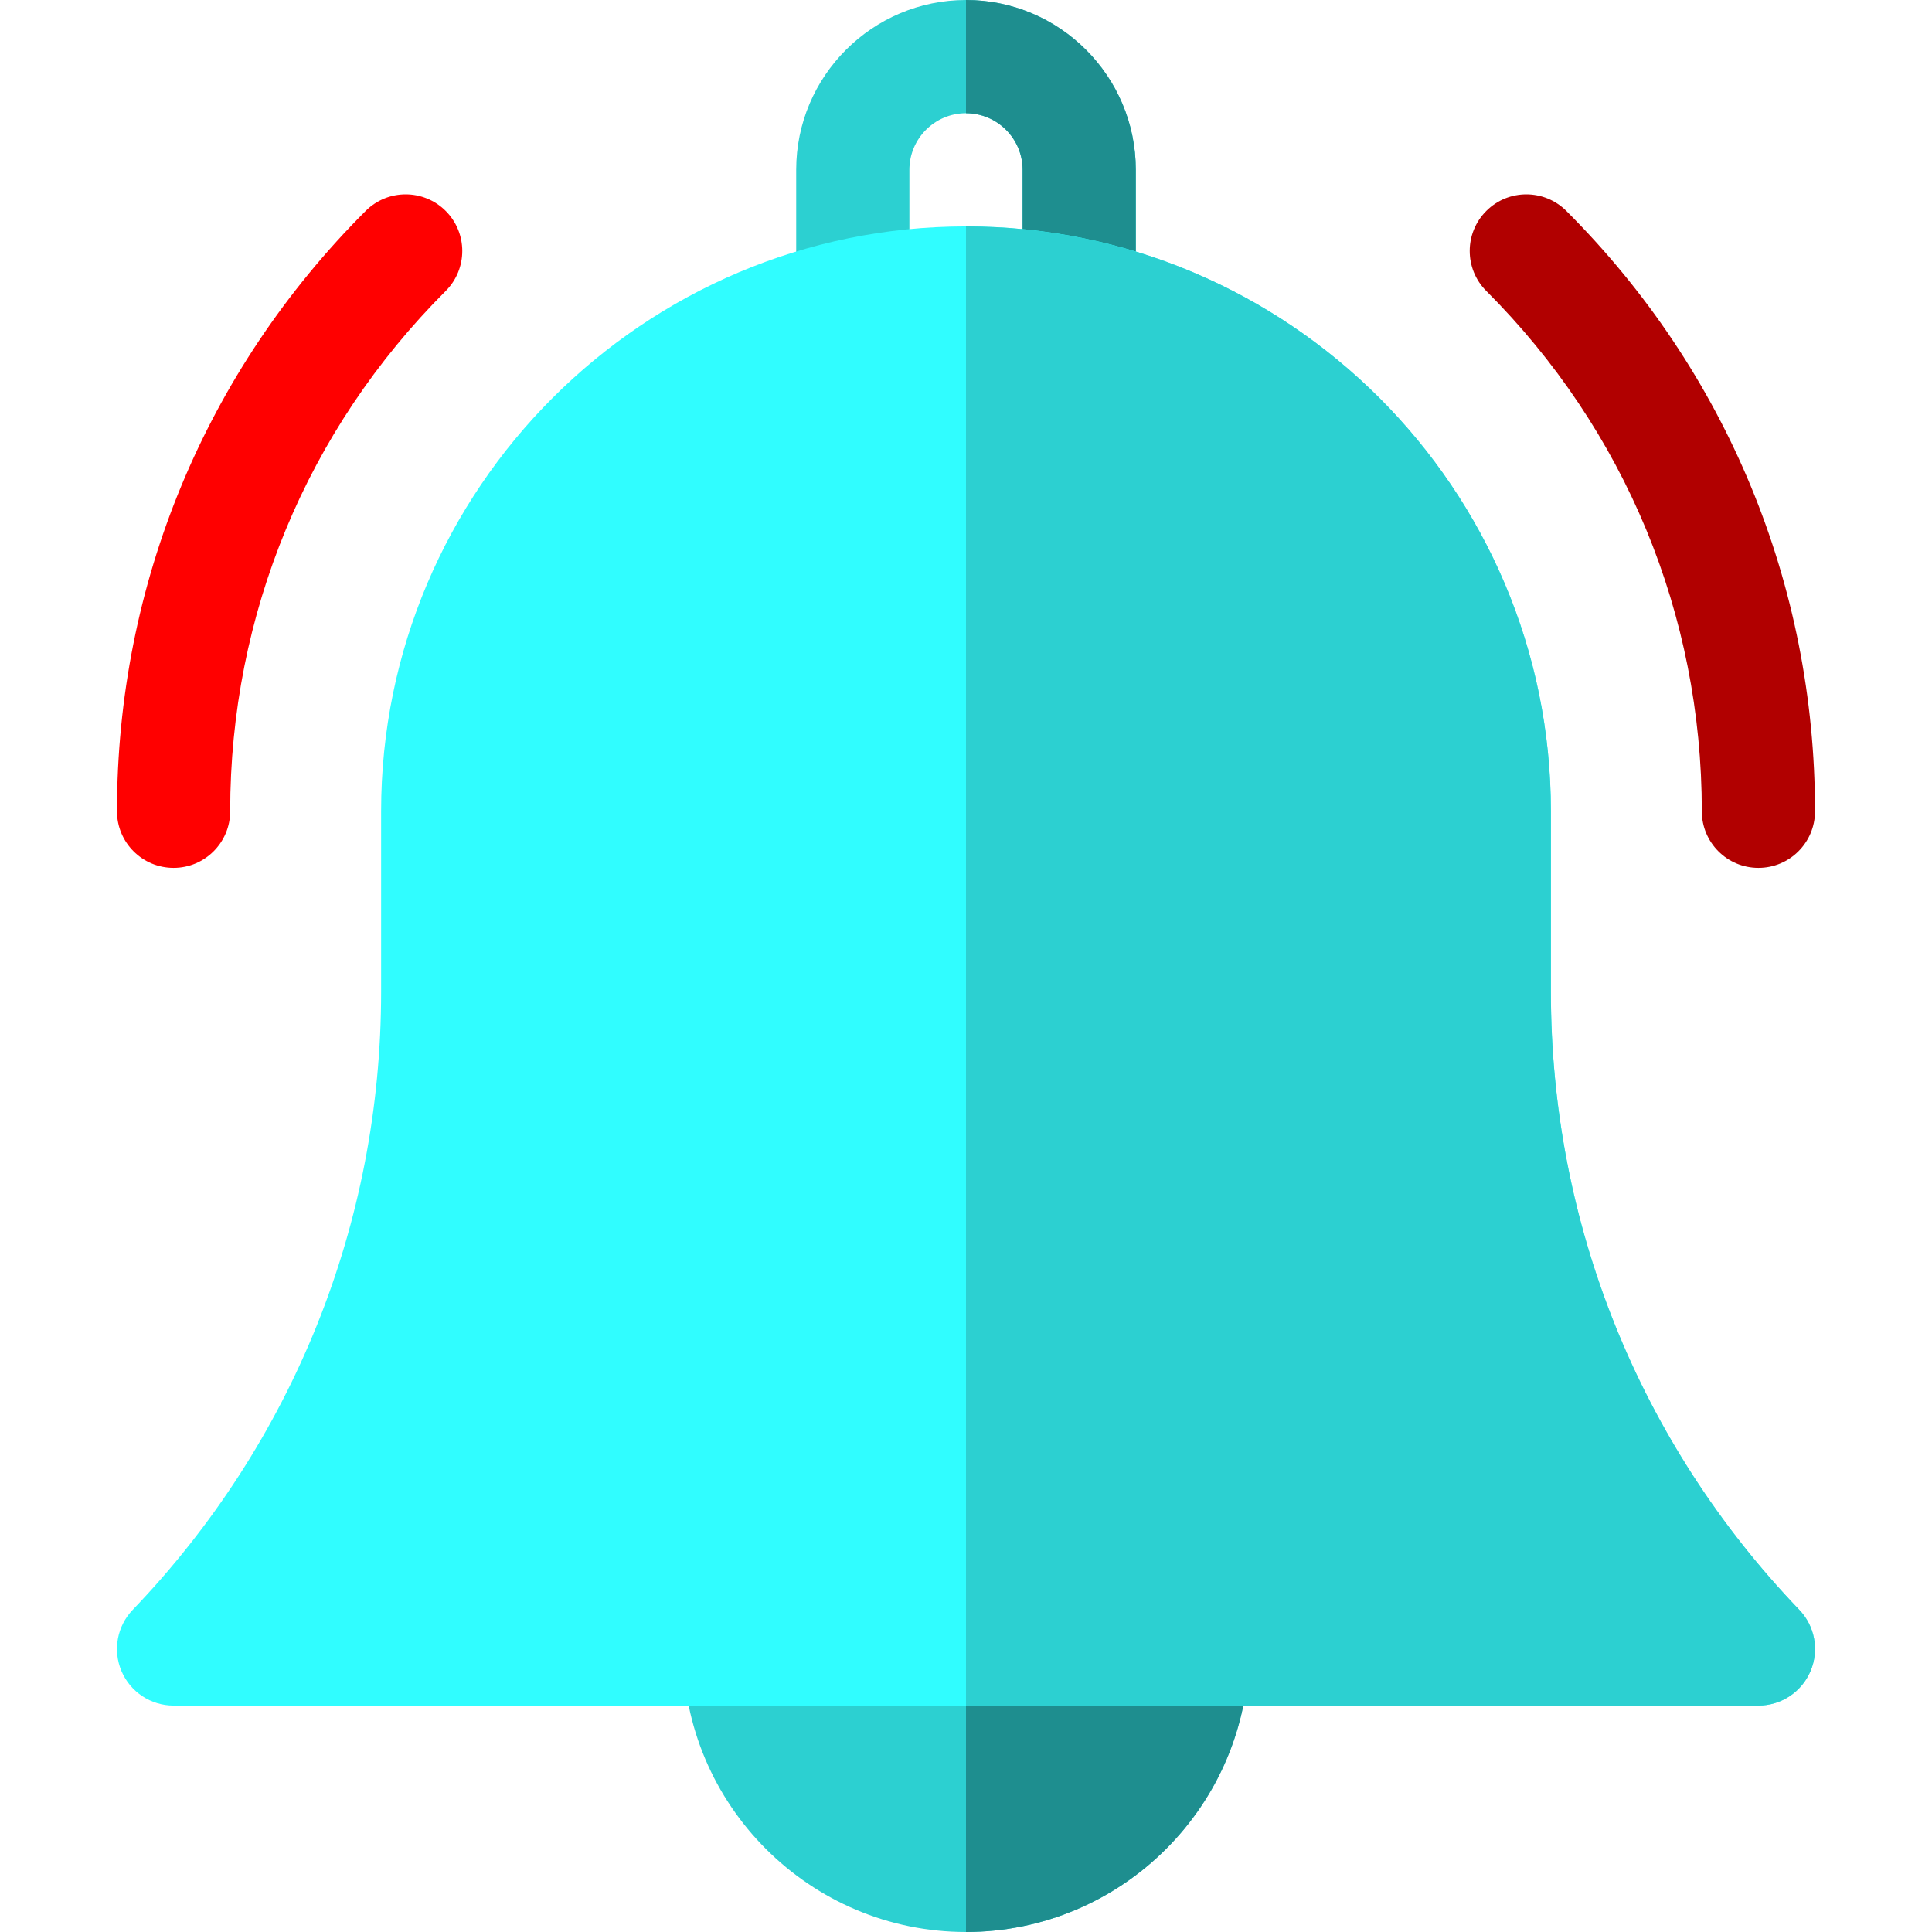
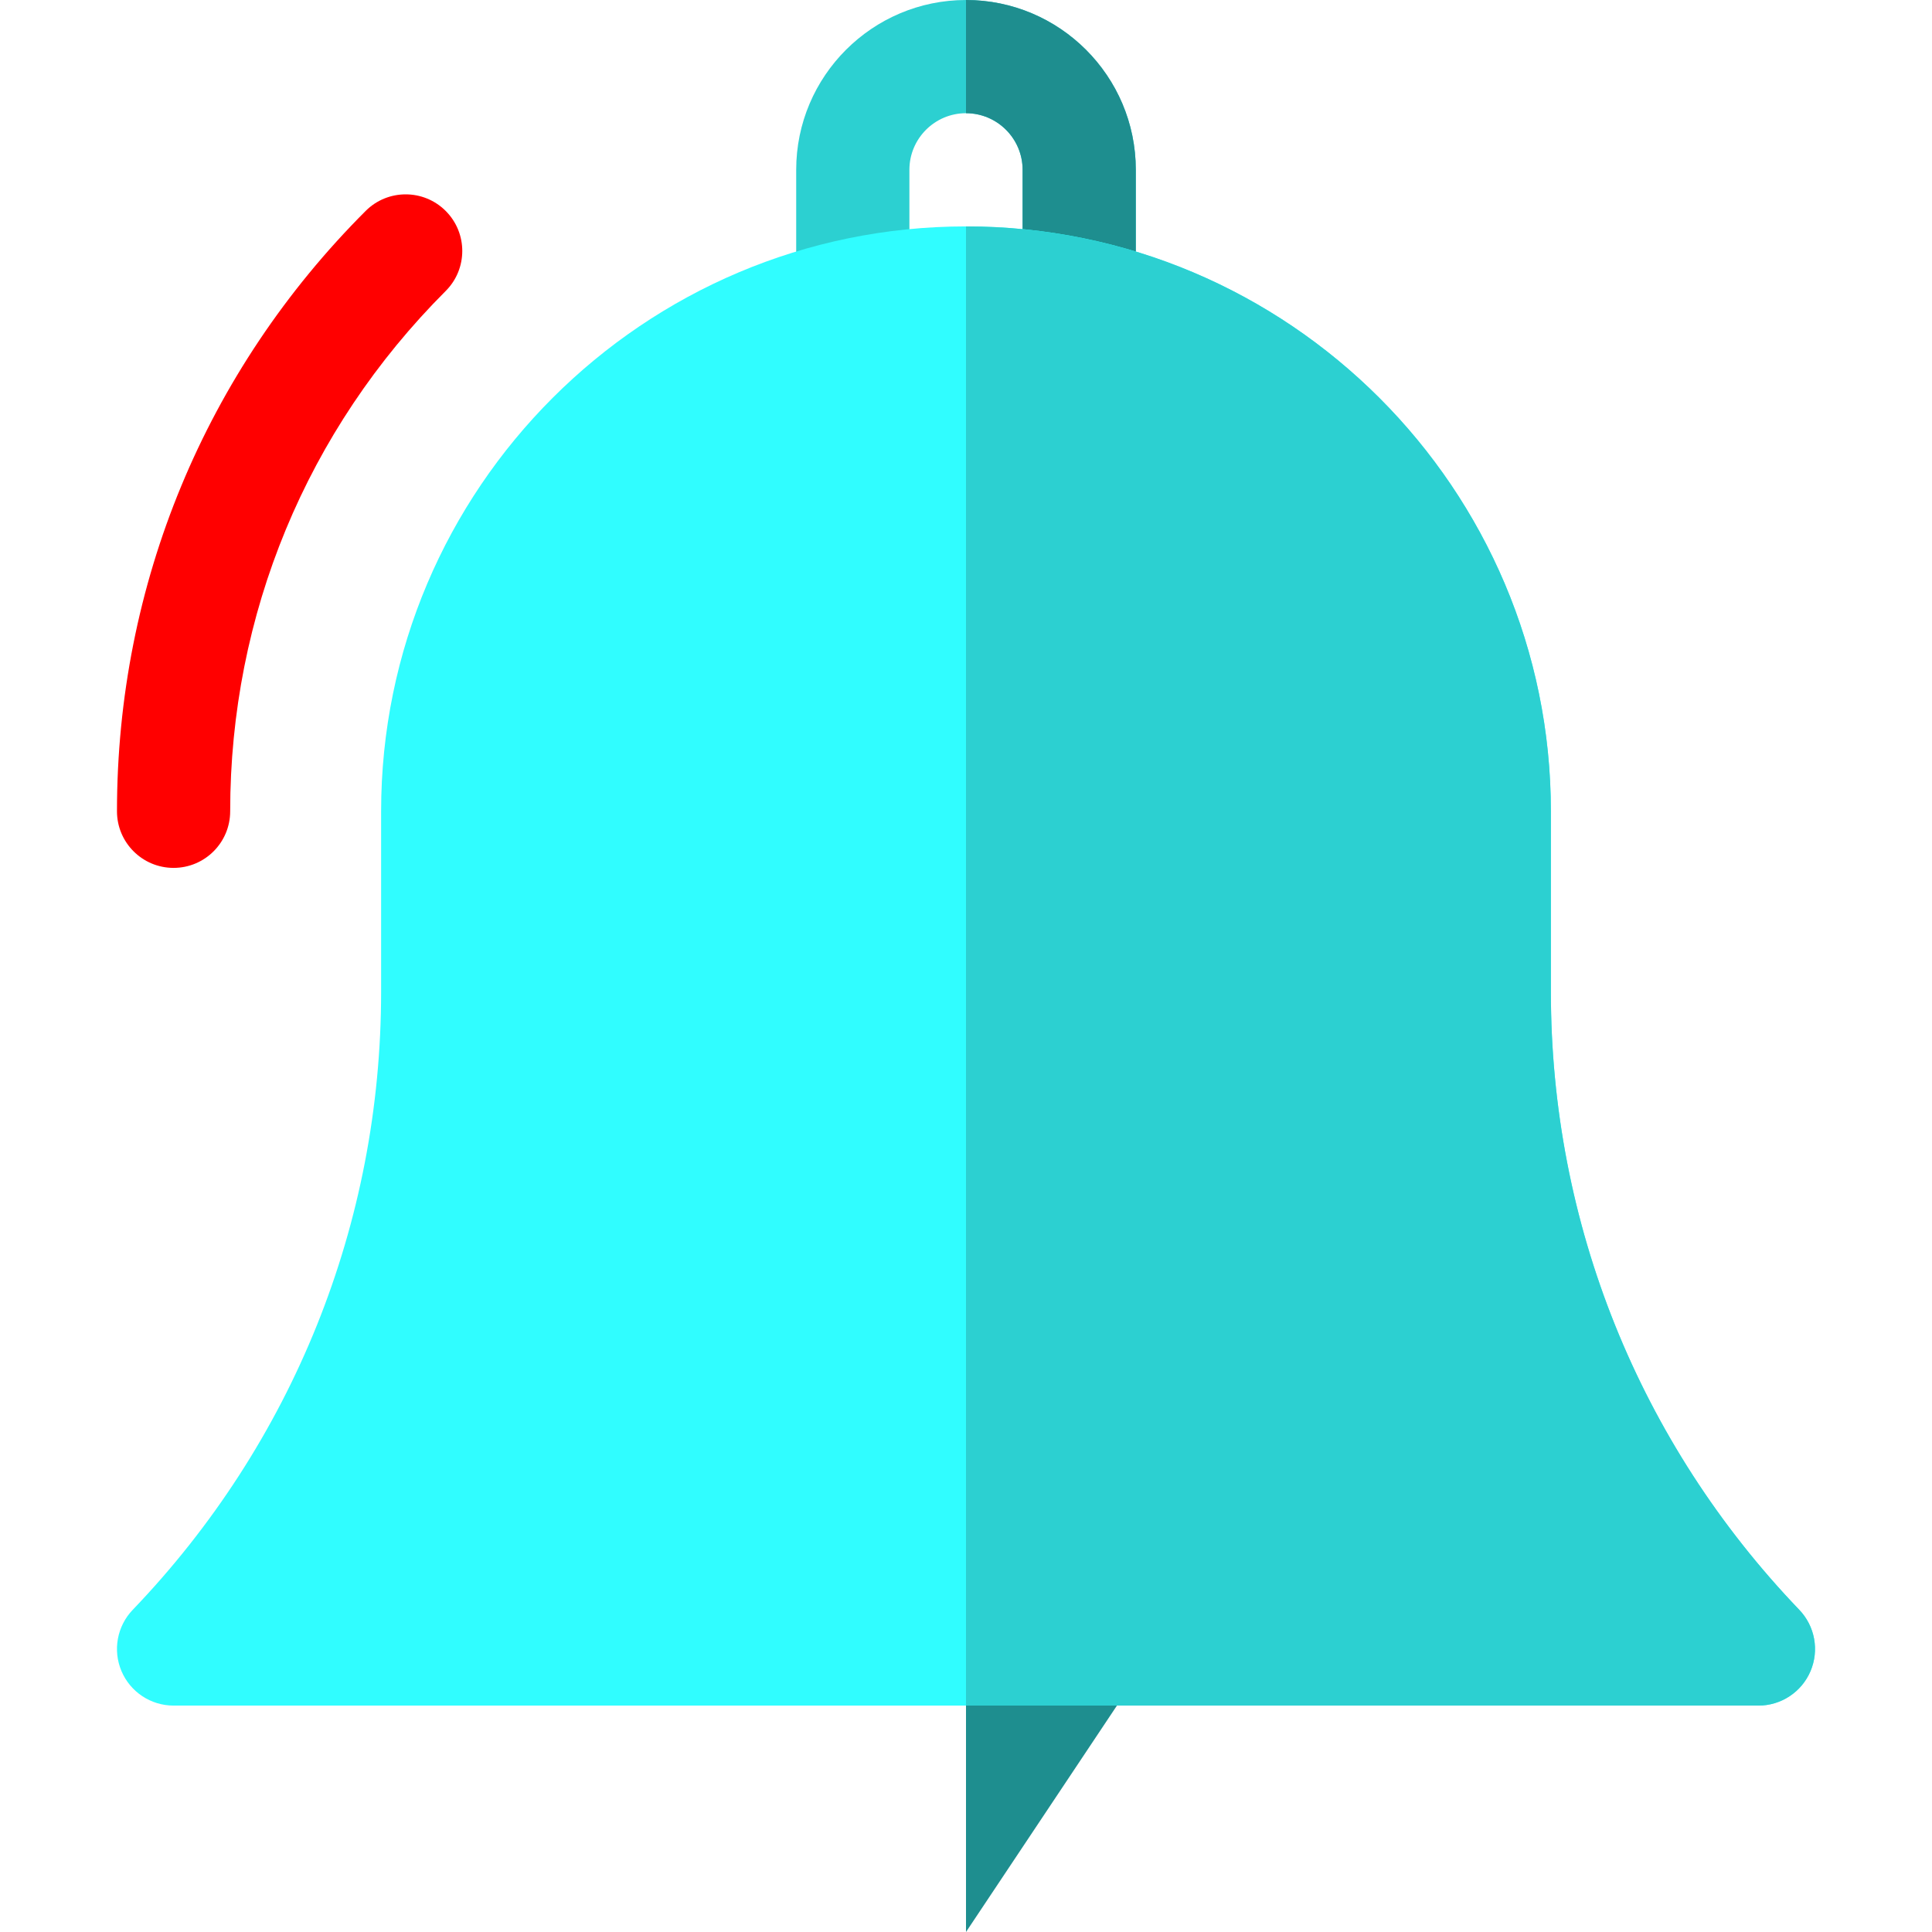
<svg xmlns="http://www.w3.org/2000/svg" version="1.1" width="512" height="512" x="0" y="0" viewBox="0 0 512 512" style="enable-background:new 0 0 512 512" xml:space="preserve" class="">
  <g>
    <g>
      <path d="m286 93.233c-8.284 0-15-6.716-15-15v-33.233c0-8.271-6.729-15-15-15s-15 6.729-15 15v33.233c0 8.284-6.716 15-15 15s-15-6.716-15-15v-33.233c0-24.813 20.187-45 45-45s45 20.187 45 45v33.233c0 8.284-6.716 15-15 15z" fill="#2cd0d1" data-original="#ffb454" style="" class="" />
      <path d="m271 45v33.233c0 8.284 6.716 15 15 15s15-6.716 15-15v-33.233c0-24.813-20.187-45-45-45v30c8.272 0 15 6.729 15 15z" fill="#1e8e8f" data-original="#ff8e00" style="" class="" />
-       <path d="m256 512c-41.355 0-75-33.645-75-75 0-8.284 6.716-15 15-15h120c8.284 0 15 6.716 15 15 0 41.355-33.644 75-75 75z" fill="#2cd0d1" data-original="#ffb454" style="" class="" />
-       <path d="m316 422h-60v90c41.355 0 75-33.645 75-75 0-8.284-6.716-15-15-15z" fill="#1e8e8f" data-original="#ff8e00" style="" class="" />
+       <path d="m316 422h-60v90z" fill="#1e8e8f" data-original="#ff8e00" style="" class="" />
      <path d="m466 452h-420c-6.01 0-11.439-3.587-13.797-9.115s-1.189-11.929 2.971-16.267c42.448-44.268 65.826-102.425 65.826-163.756v-47.862c0-85.467 69.533-155 155-155s155 69.533 155 155v47.862c0 61.332 23.378 119.488 65.827 163.756 4.159 4.338 5.328 10.739 2.97 16.267-2.357 5.528-7.787 9.115-13.797 9.115z" fill="#30fdff" data-original="#ffe278" style="" class="" />
      <path d="m466 452c6.01 0 11.439-3.587 13.797-9.115s1.189-11.929-2.97-16.267c-42.449-44.268-65.827-102.425-65.827-163.756v-47.862c0-85.467-69.533-155-155-155v392z" fill="#2cd0d1" data-original="#ffb454" style="" class="" />
-       <path d="m466 230c-8.284 0-15-6.716-15-15 0-52.087-20.283-101.056-57.114-137.886-5.858-5.858-5.858-15.355 0-21.213 5.857-5.858 15.355-5.858 21.213 0 42.497 42.496 65.901 98.999 65.901 159.099 0 8.284-6.716 15-15 15z" fill="#b10000" data-original="#08475e" style="" class="" />
      <path d="m46 230c-8.284 0-15-6.716-15-15 0-60.1 23.404-116.602 65.901-159.099 5.857-5.858 15.355-5.858 21.213 0s5.858 15.355 0 21.213c-36.83 36.831-57.114 85.8-57.114 137.886 0 8.284-6.716 15-15 15z" fill="#ff0000" data-original="#0a789b" style="" class="" />
    </g>
  </g>
</svg>